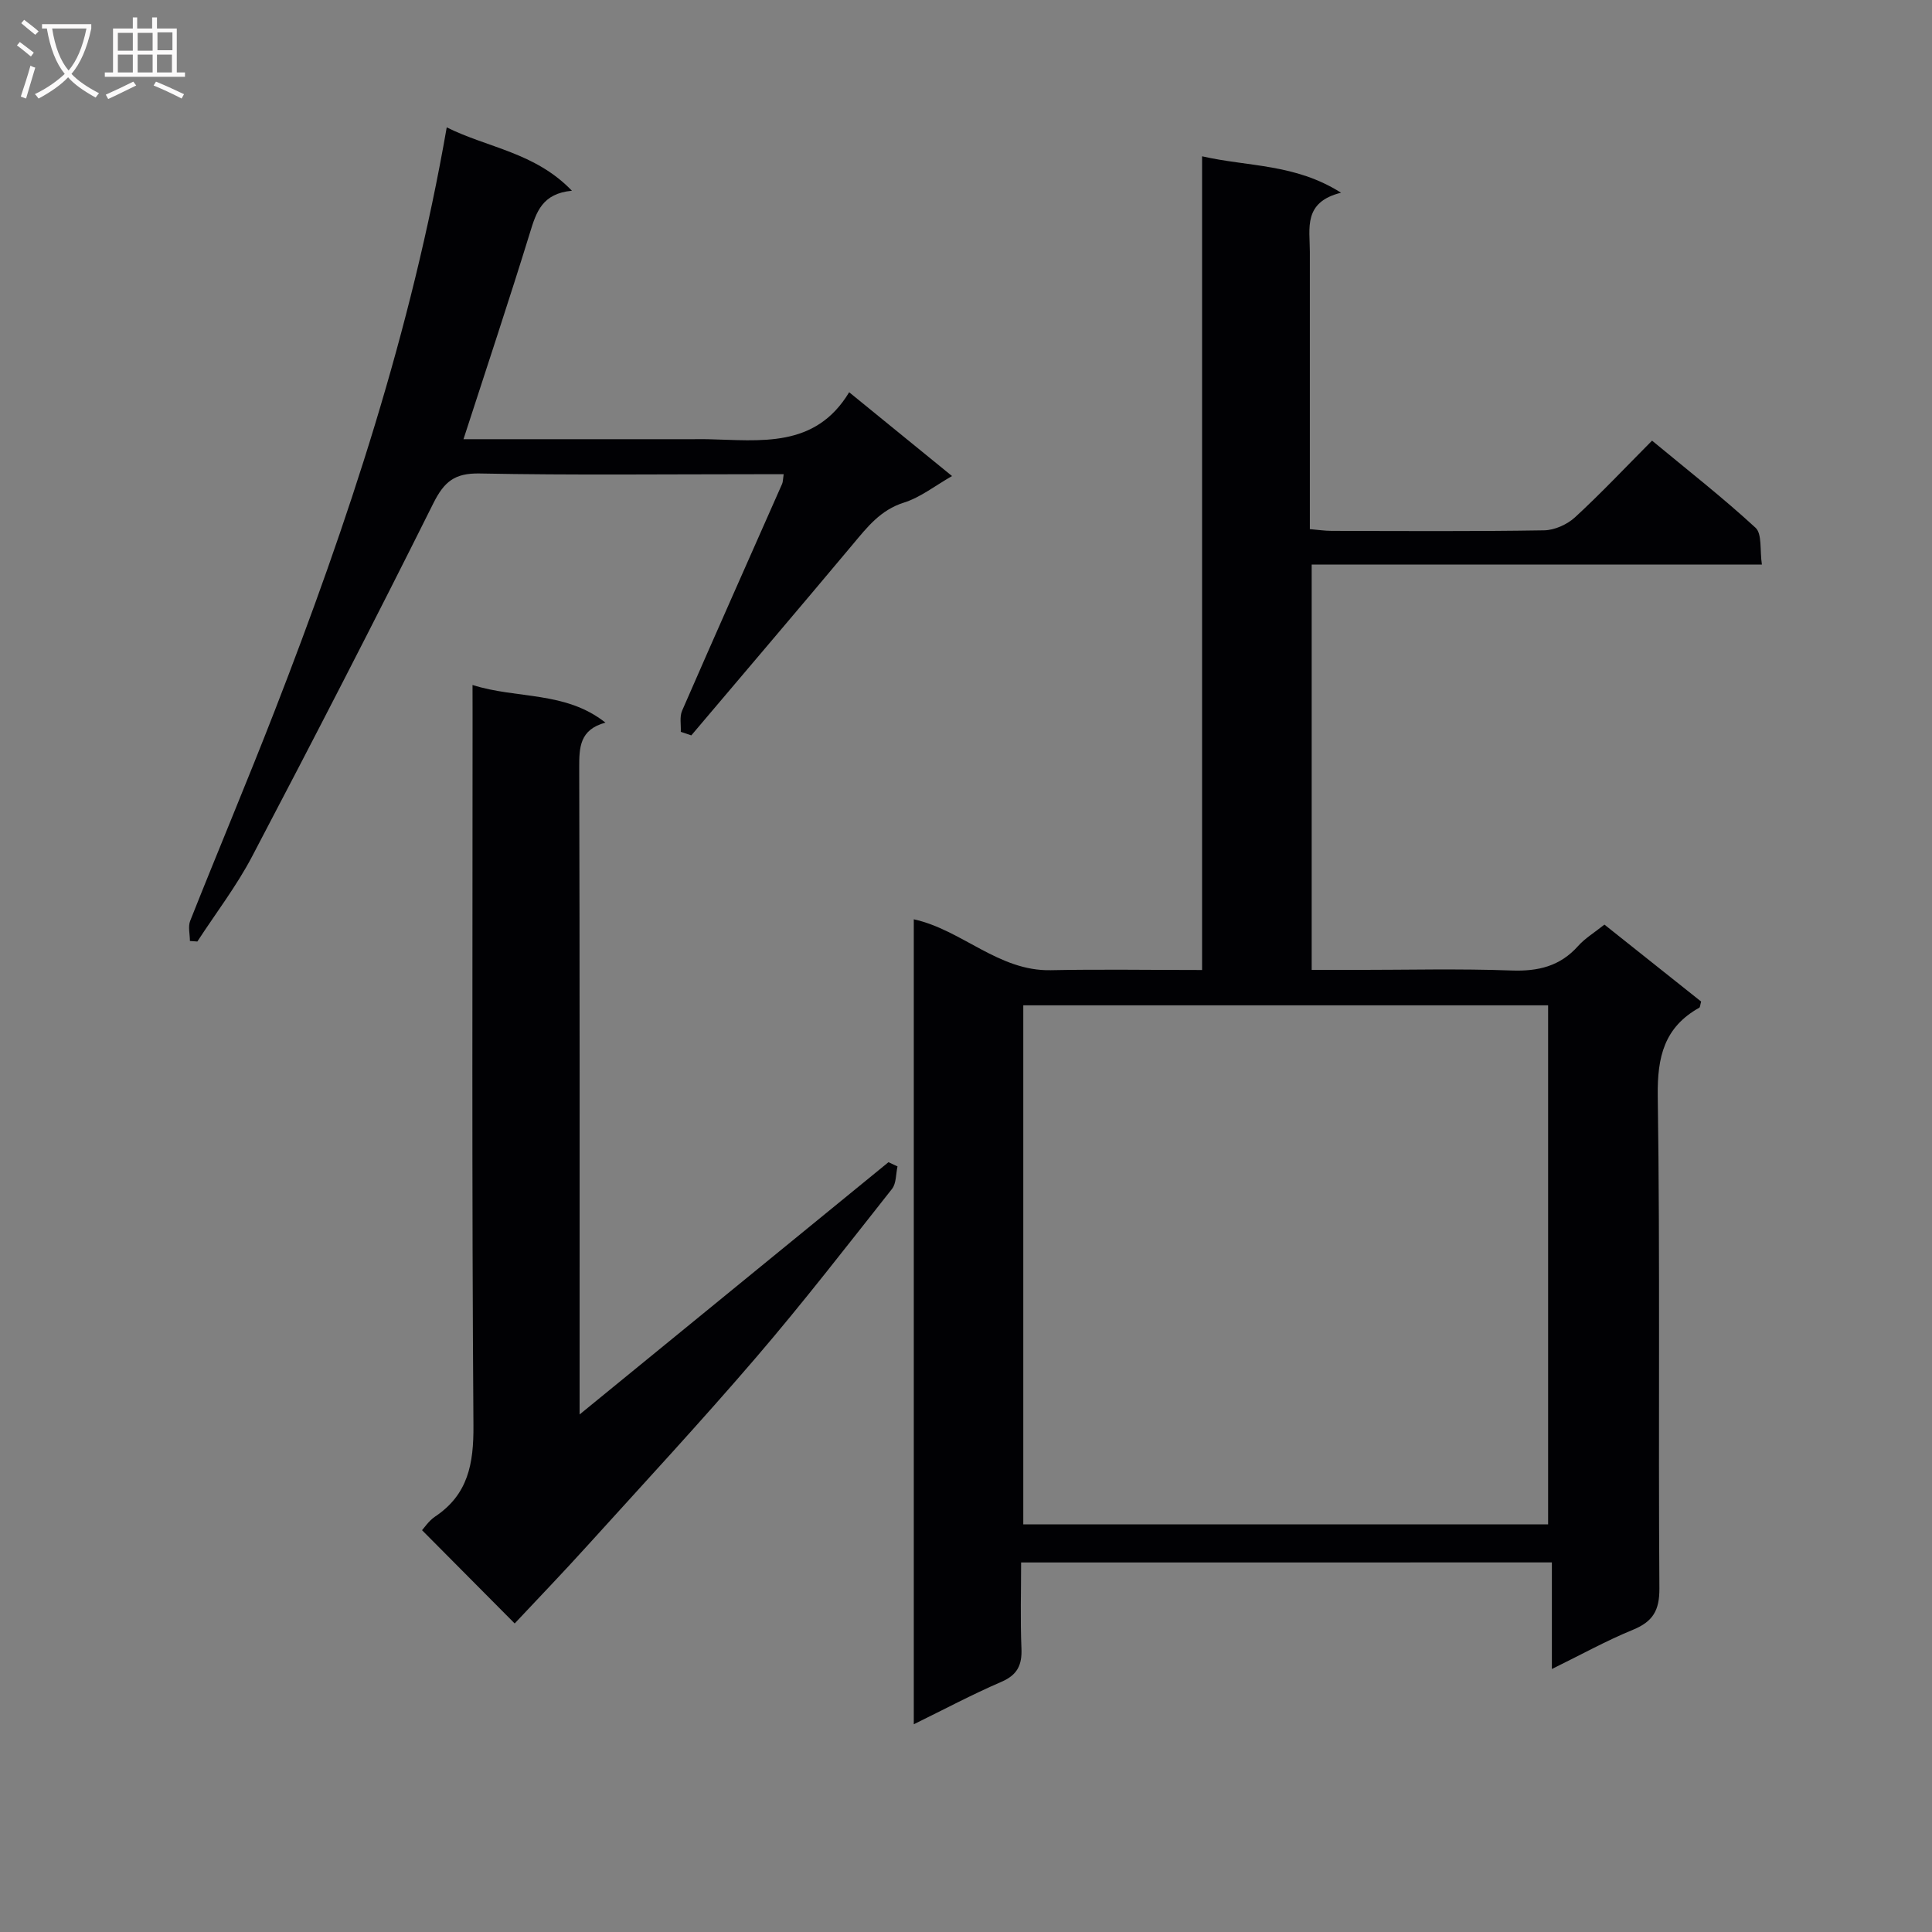
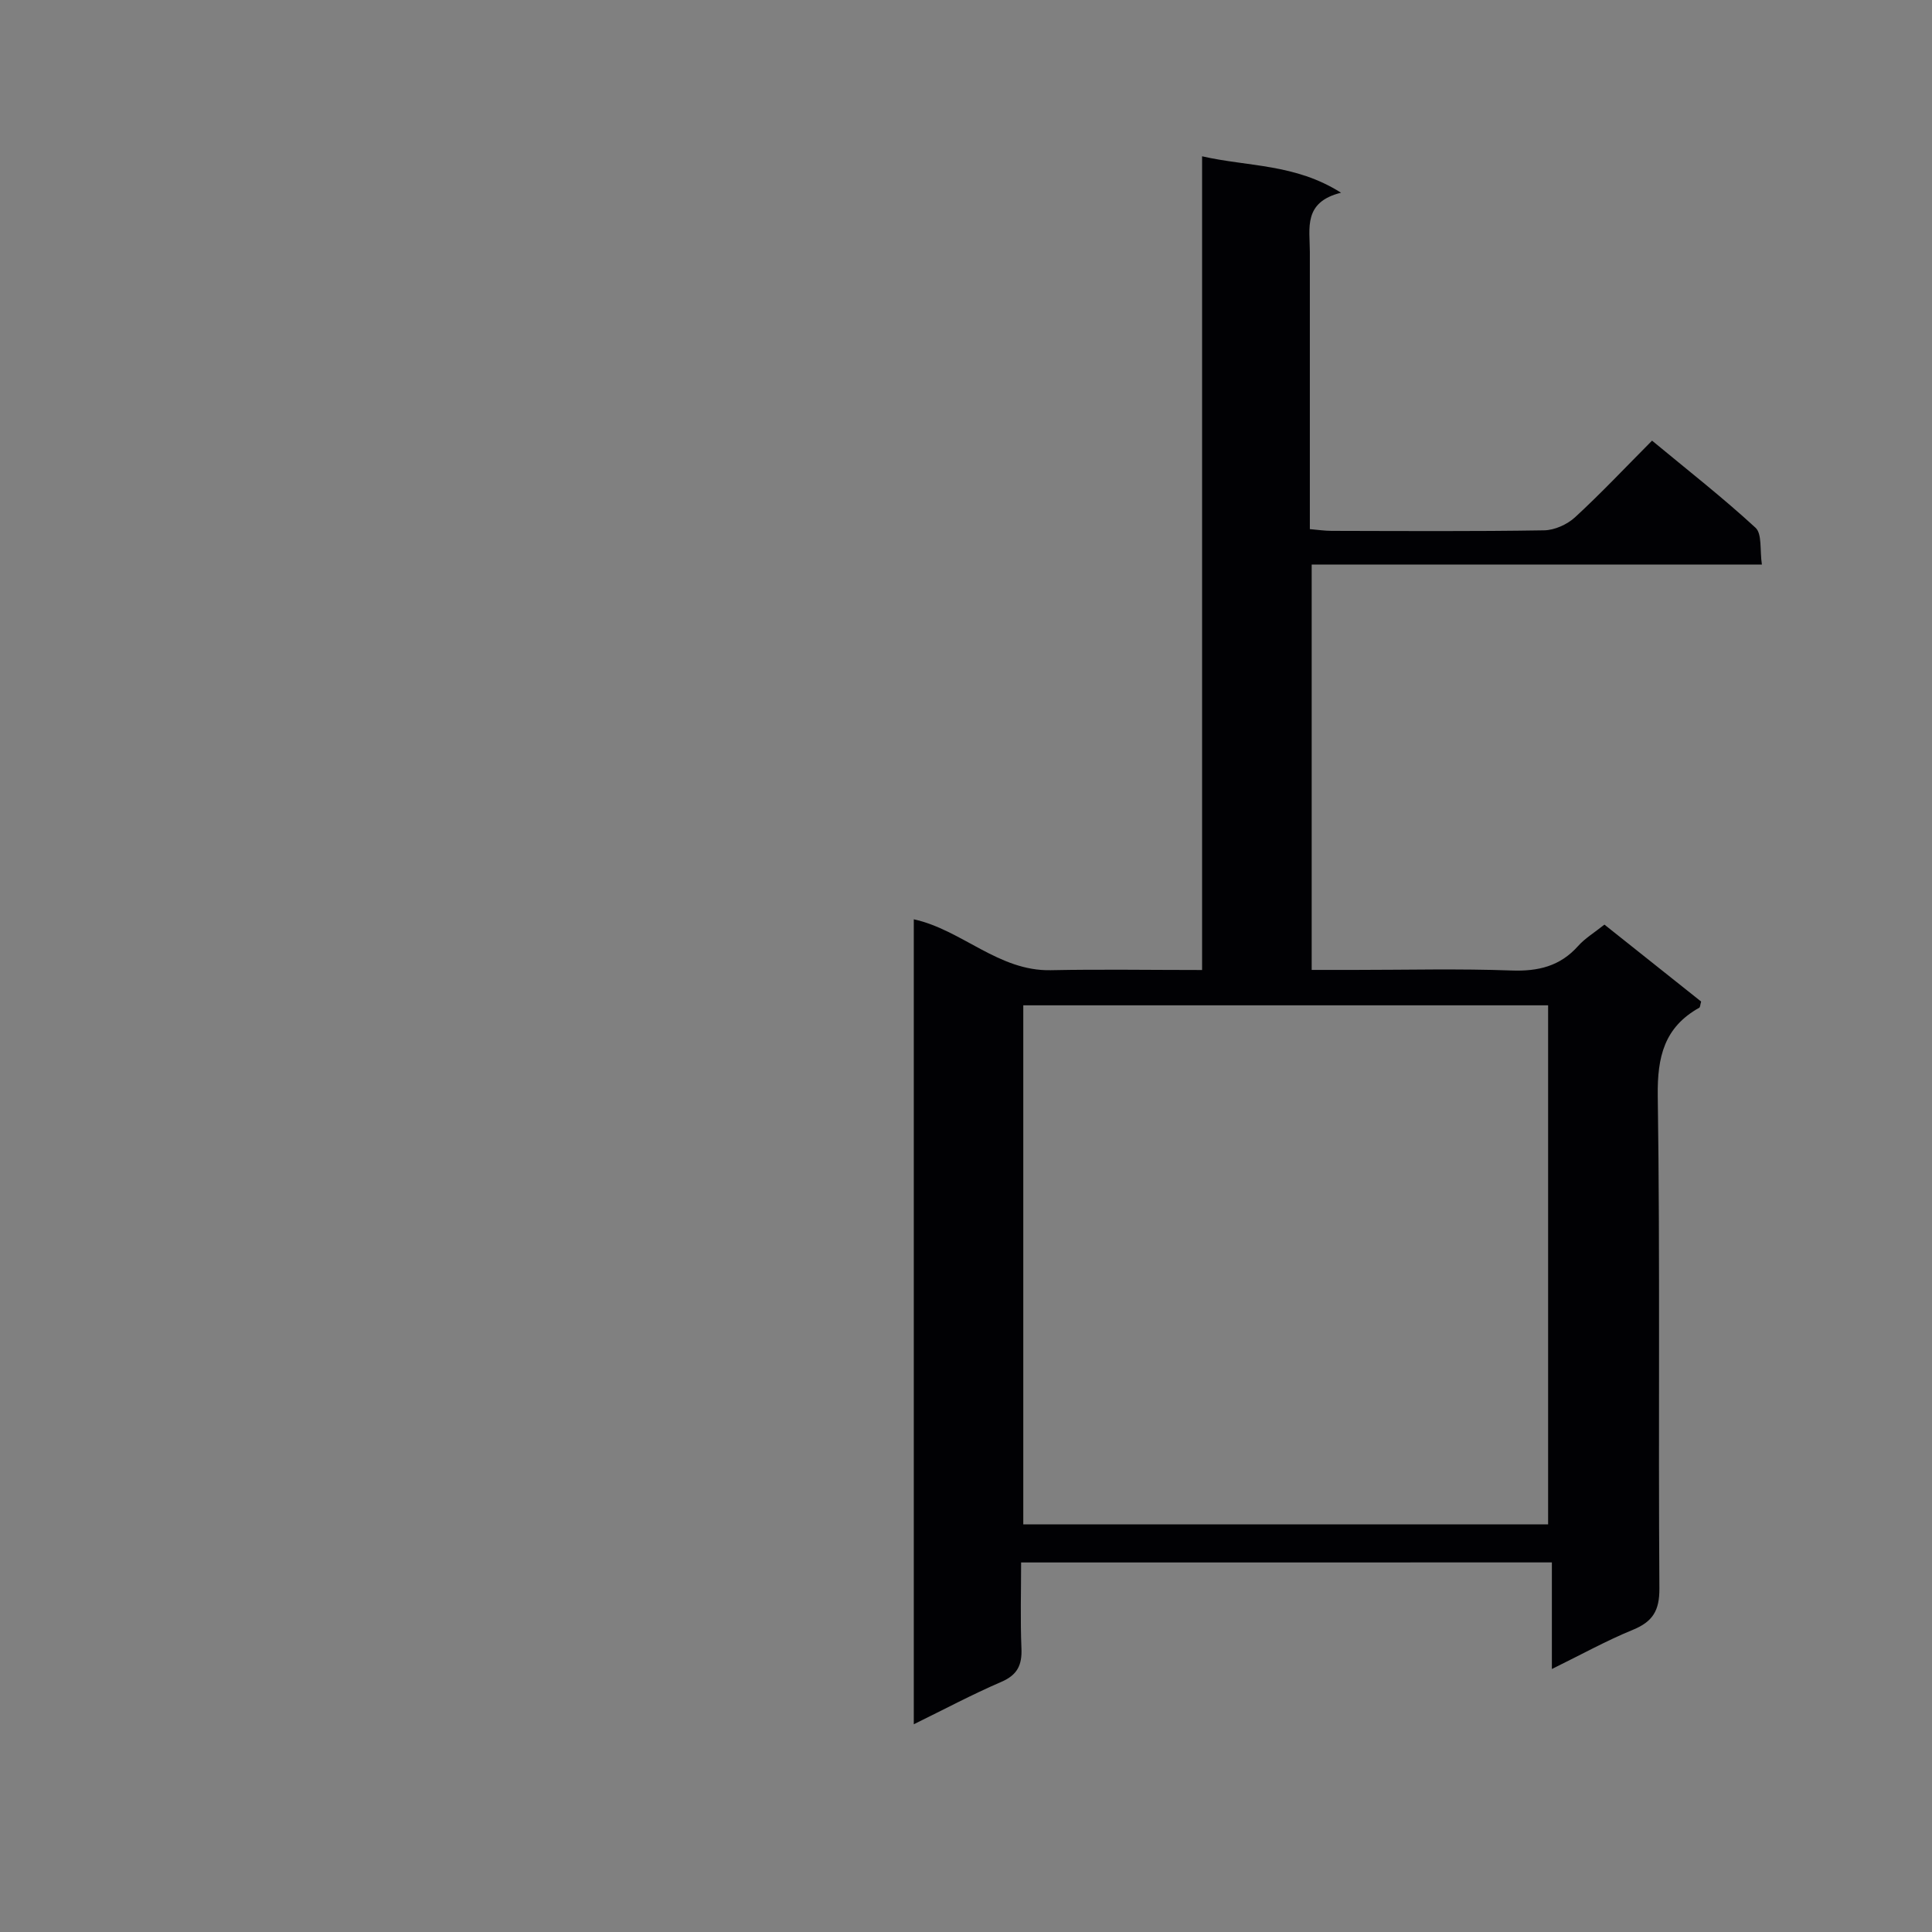
<svg xmlns="http://www.w3.org/2000/svg" enable-background="new 0 0 400 400" viewBox="0 0 400 400">
  <rect x="0" y="0" width="400" height="400" fill="#808080" stroke="none" />
  <g fill="#010104">
    <path d="m211.41 323.49c0 5.9-.18 11.86.07 17.81.14 3.43-.84 5.48-4.16 6.91-6.03 2.6-11.85 5.7-18.13 8.78 0-55.85 0-111.11 0-166.66 9.99 2.2 17.52 10.76 28.35 10.54 10.29-.21 20.58-.04 31.34-.04 0-56.22 0-111.95 0-168.47 9.59 2.19 19.22 1.5 28.77 7.54-7.88 1.95-6.46 7.37-6.46 12.23v57.42c1.67.14 3.08.36 4.5.36 14.66.03 29.33.13 43.99-.11 2.17-.03 4.77-1.2 6.4-2.69 5.37-4.94 10.39-10.28 15.96-15.88 7.3 6.05 14.61 11.76 21.42 18.03 1.39 1.28.87 4.63 1.32 7.62-31.38 0-62.12 0-93.21 0v83.93h8.87c10.83 0 21.67-.28 32.49.12 5.53.2 10.06-.87 13.81-5.08 1.41-1.58 3.32-2.73 5.44-4.42 6.72 5.34 13.42 10.68 20.02 15.93-.2.69-.19 1.17-.39 1.28-7.24 4.05-8.7 10.16-8.59 18.25.5 33.99.1 67.98.34 101.97.03 4.58-1.36 6.88-5.48 8.57-5.5 2.25-10.74 5.16-16.78 8.12 0-7.6 0-14.62 0-22.07-36.79.01-73 .01-109.89.01zm.45-115.35v107.46h108.66c0-36.02 0-71.71 0-107.46-36.37 0-72.34 0-108.66 0z" />
-     <path d="m97.83 141.82c9.28 2.94 19.18 1.21 27.52 7.79-5.35 1.45-5.44 5.12-5.43 9.36.12 42.47.08 84.95.08 127.42v6.46c21.7-17.73 42.83-34.98 63.95-52.23.62.29 1.24.58 1.87.87-.35 1.57-.24 3.51-1.13 4.65-9.28 11.74-18.44 23.59-28.18 34.94-11.38 13.26-23.26 26.08-34.99 39.03-5.02 5.55-10.21 10.94-14.96 16.01-6.86-6.91-12.9-12.98-19.18-19.31.45-.48 1.38-1.93 2.69-2.81 6.86-4.58 8.01-10.96 7.95-18.87-.35-48.97-.18-97.94-.18-146.91-.01-1.96-.01-3.93-.01-6.4z" />
-     <path d="m95.96 90.93h47.51c1 0 2-.02 3 0 10.93.24 22.3 1.97 29.34-9.72 7.45 6.07 14.14 11.52 21.3 17.35-3.48 1.98-6.51 4.41-9.97 5.5-4.84 1.53-7.55 5.03-10.54 8.6-11.09 13.25-22.31 26.4-33.47 39.59-.73-.24-1.46-.49-2.18-.73.07-1.47-.28-3.11.27-4.37 6.83-15.69 13.8-31.32 20.71-46.97.18-.42.16-.93.32-2-1.95 0-3.71 0-5.47 0-19.16 0-38.33.22-57.49-.15-5.16-.1-7.33 1.69-9.57 6.17-12.23 24.52-24.79 48.87-37.53 73.13-3.23 6.15-7.53 11.75-11.33 17.6-.51-.04-1.03-.07-1.54-.11 0-1.4-.42-2.97.06-4.18 5.76-14.52 11.83-28.91 17.49-43.47 15.18-39.03 28.3-78.69 35.62-120.8 8.49 4.24 18.27 5.16 25.92 13.12-6.13.57-7.37 4.38-8.67 8.63-4.34 14.09-9.01 28.07-13.78 42.81z" />
  </g>
-   <path d="m6.4 11.7c-1-.8-1.9-1.6-2.9-2.3l.6-.7c.9.7 1.9 1.4 2.9 2.2zm-2.1 8.3c.7-2.1 1.4-4.2 2-6.4.2.1.6.3 1 .4-.7 2.3-1.3 4.4-1.9 6.4zm3-12.8c-1.1-.9-2.1-1.7-2.9-2.4l.6-.7c1 .8 2 1.5 3 2.4zm1.4-1.3v-.9h10.2v.9c-.9 4.2-2.3 7.3-4.1 9.4 1.3 1.4 3.2 2.7 5.7 4-.2.2-.4.5-.7.9-2.5-1.4-4.4-2.7-5.7-4.2-1.4 1.5-3.5 3-6.1 4.4 0 0 0 0-.1-.1-.3-.4-.5-.7-.7-.8 2.7-1.3 4.7-2.8 6.2-4.2-1.8-2.2-3-5.3-3.7-9.4zm9.2 0h-7.1c.6 3.8 1.7 6.7 3.4 8.7 1.7-2 2.9-4.8 3.7-8.7z" fill="#fbfafa" />
-   <path d="m31.6 3.6h.9v2.3h4.1v9.1h1.7v.9h-16.6v-.9h1.7v-9.1h4.1v-2.3h.9v2.3h3.1v-2.3zm-4 13.3.6.8c-1.9.9-3.8 1.9-5.8 2.8-.2-.3-.3-.6-.5-.9 2-.9 3.9-1.8 5.7-2.7zm-3.2-10.1v3.7h3.1v-3.7zm0 4.5v3.7h3.1v-3.7zm4.1-4.5v3.7h3.1v-3.7zm0 4.5v3.7h3.1v-3.7zm9.1 9.1c-2.1-1.1-4.1-2-5.8-2.7l.5-.8c2.2.9 4.1 1.8 5.8 2.6zm-1.9-13.7h-3.1v3.7h3.1v-3.6zm-3.2 4.6v3.7h3.1v-3.7z" fill="#fbfafa" />
</svg>